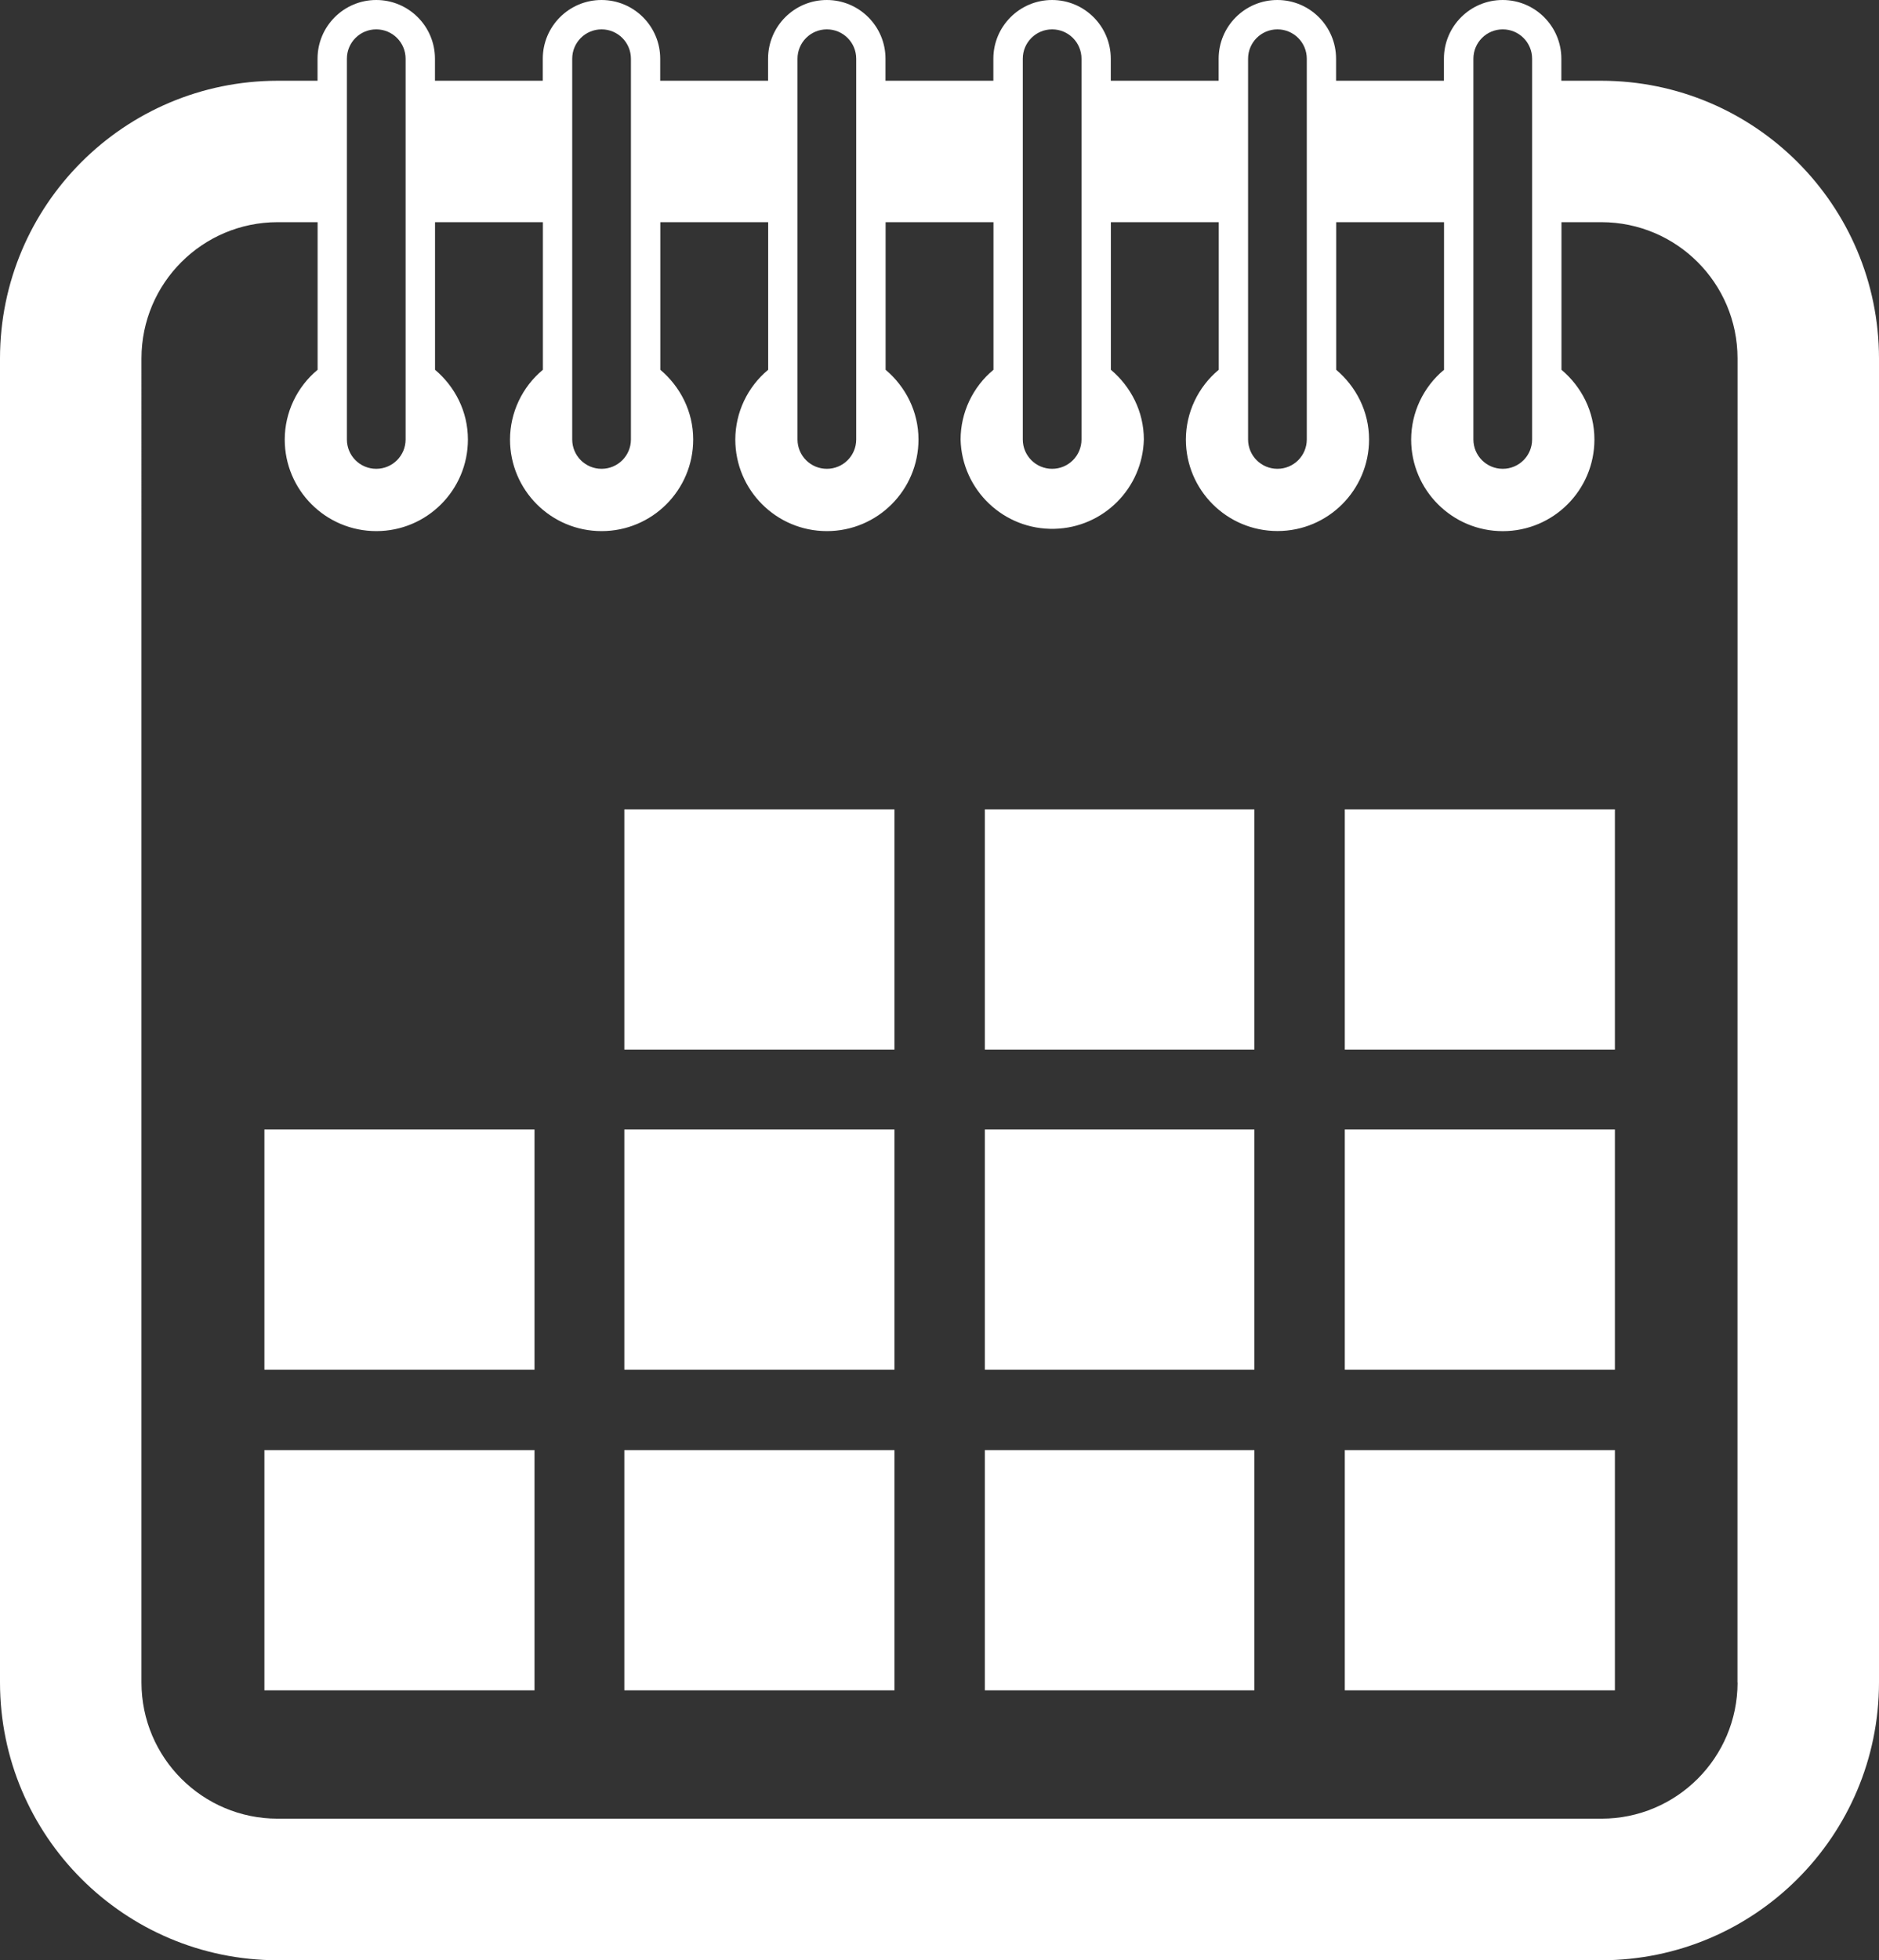
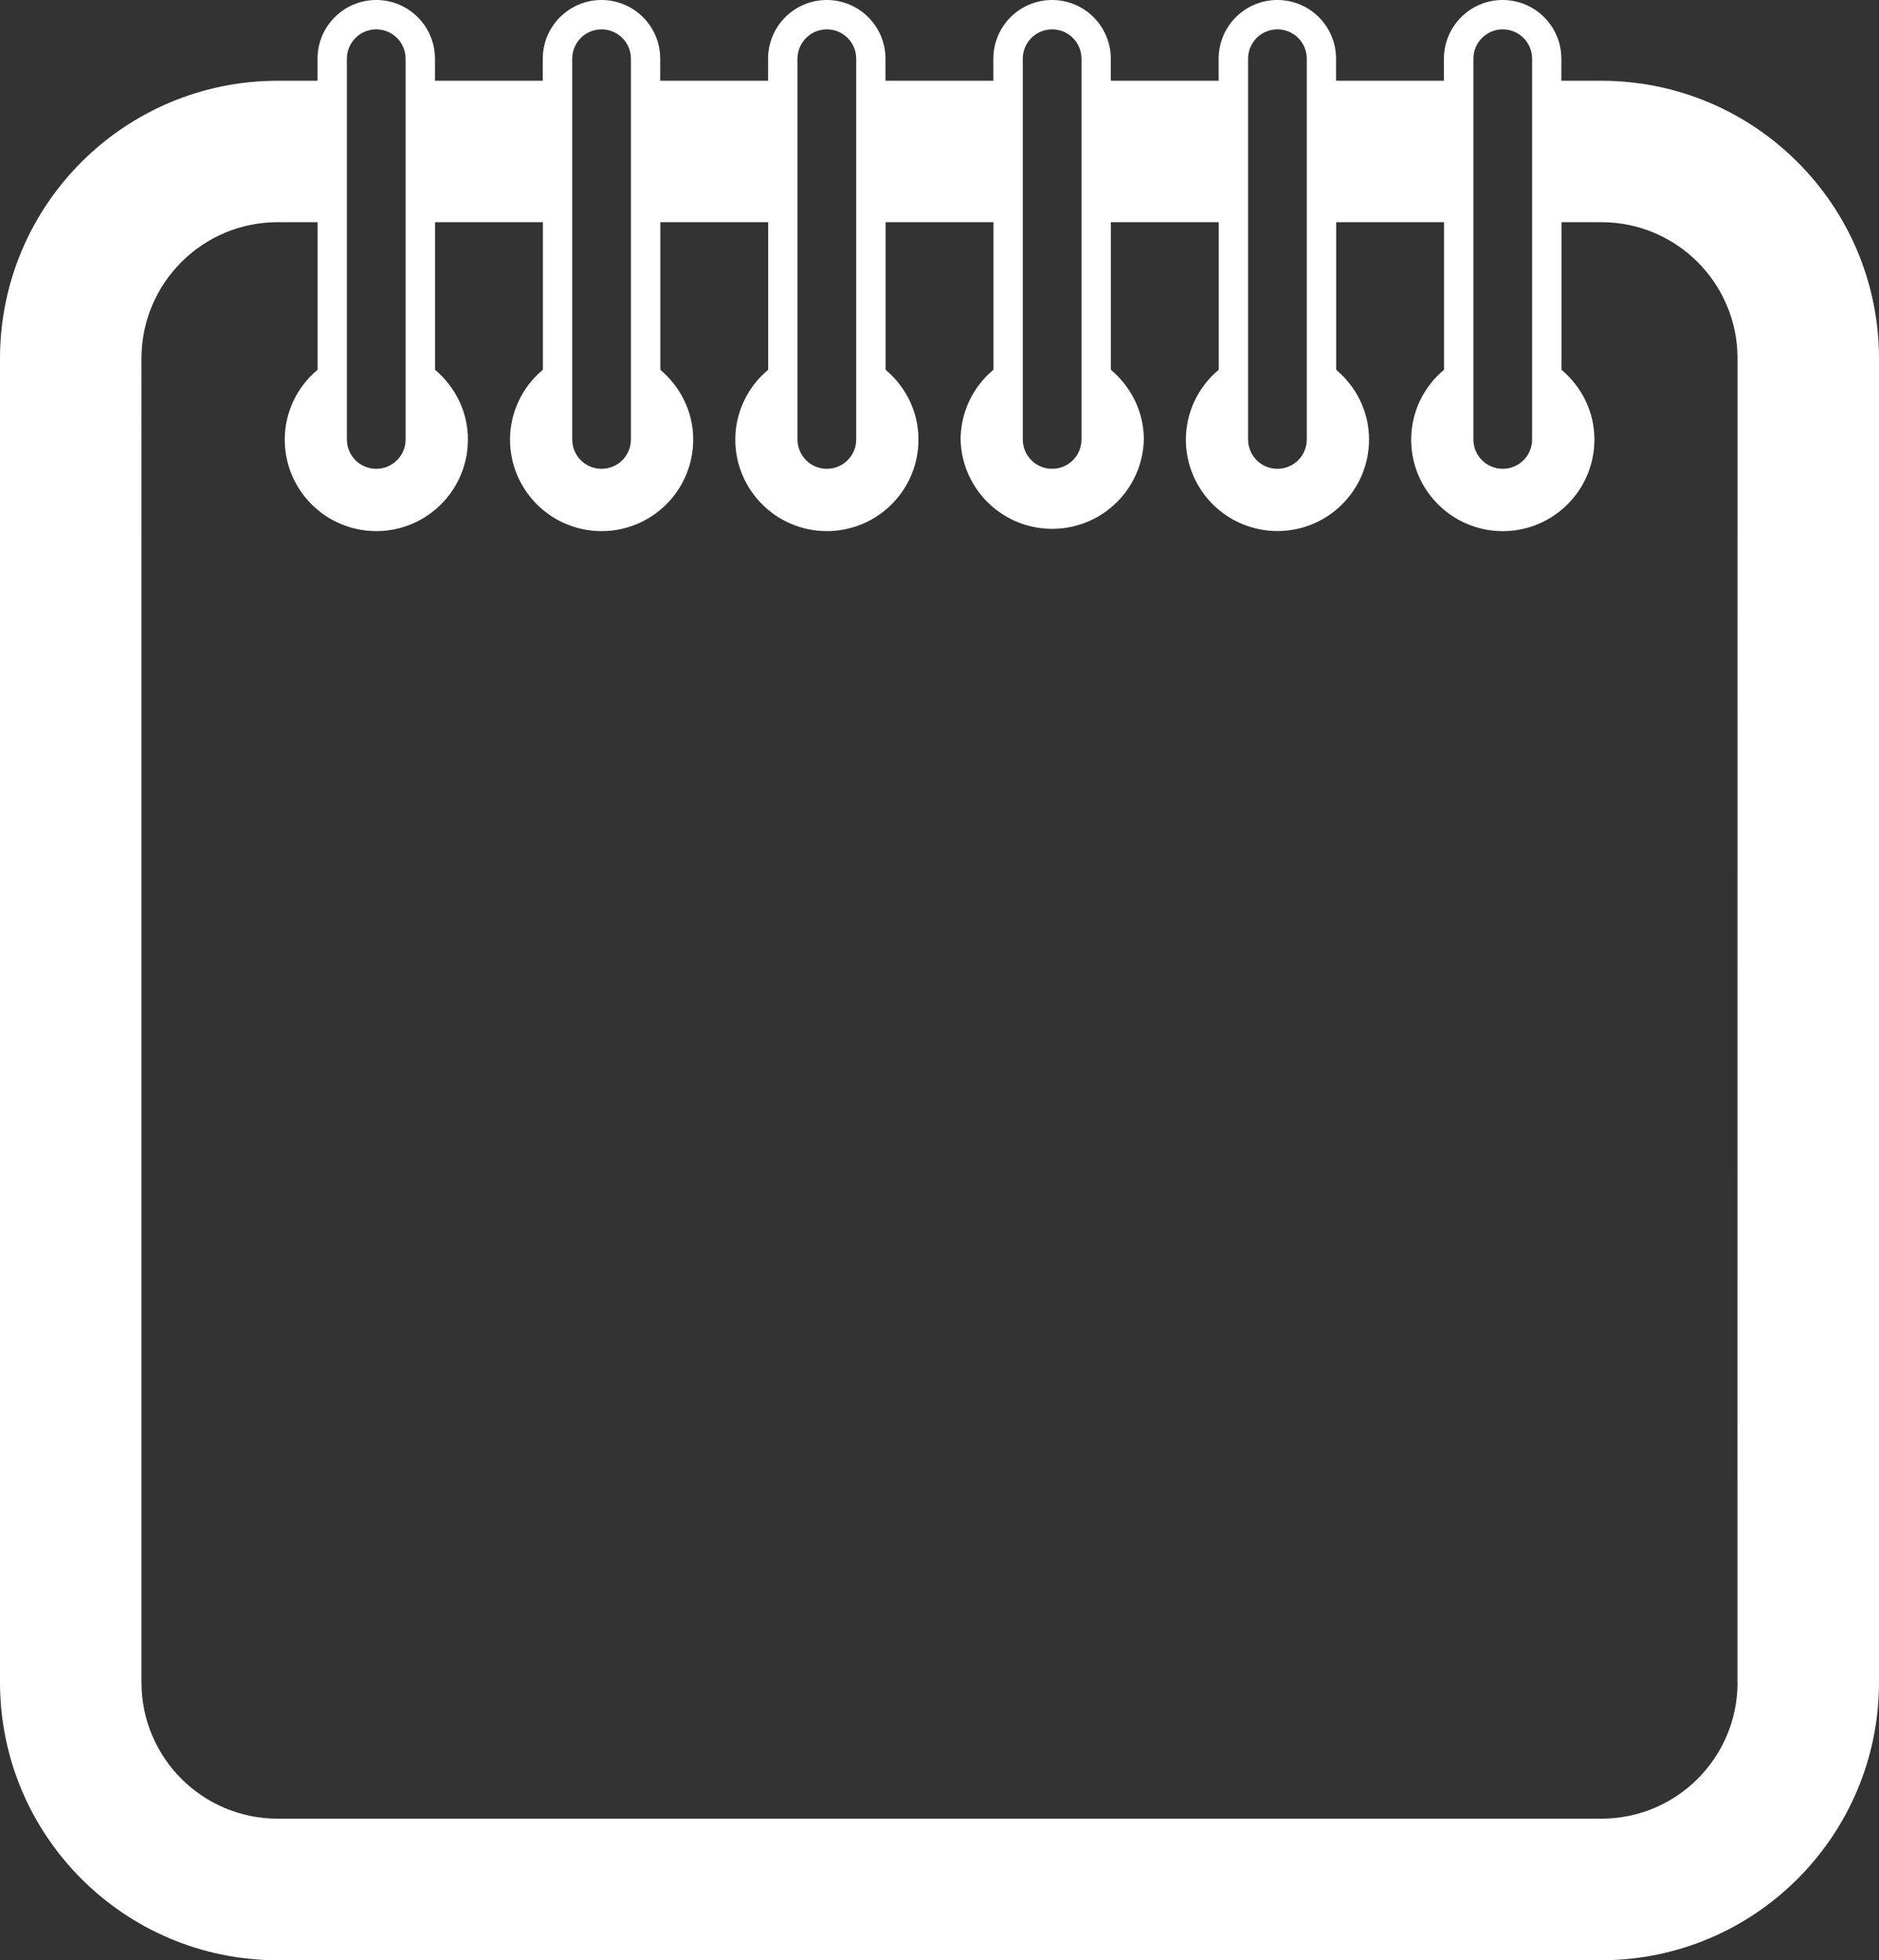
<svg xmlns="http://www.w3.org/2000/svg" id="Layer_1" data-name="Layer 1" viewBox="0 0 490.92 512">
  <rect x="0" y="0" width="490.92" height="512" fill="#333333" stroke="none" />
  <defs>
    <style>
      .cls-1 {
        fill: #fff;
        stroke-width: 0px;
      }
    </style>
  </defs>
-   <path class="cls-1" d="M163.12,211.4h70.57v62.74h-70.57v-62.74ZM257.31,211.4h70.41v62.74h-70.41v-62.74ZM351.35,211.4h70.57v62.74h-70.57v-62.74ZM69.08,295h70.57v62.74h-70.57v-62.74ZM163.12,295h70.57v62.74h-70.57v-62.74ZM257.31,295h70.41v62.74h-70.41v-62.74ZM351.35,295h70.57v62.74h-70.57v-62.74ZM69.08,378.76h70.57v62.74h-70.57v-62.74ZM163.12,378.76h70.57v62.74h-70.57v-62.74ZM257.31,378.76h70.41v62.74h-70.41v-62.74ZM351.35,378.76h70.57v62.74h-70.57v-62.74Z" />
  <path class="cls-1" d="M418.39,21.09h-10.46v-5.75c0-8.47-6.87-15.34-15.34-15.34s-15.34,6.87-15.34,15.34v5.75h-28.18v-5.75c0-8.47-6.87-15.34-15.34-15.34s-15.34,6.87-15.34,15.34v5.75h-28.18v-5.75c0-8.47-6.87-15.34-15.34-15.34s-15.34,6.87-15.34,15.34v5.75h-28.18v-5.75c0-8.47-6.87-15.34-15.34-15.34s-15.34,6.87-15.34,15.34v5.75h-28.18v-5.75c0-8.47-6.87-15.34-15.34-15.34s-15.34,6.87-15.34,15.34v5.75h-28.17v-5.75c0-8.47-6.87-15.34-15.34-15.34s-15.34,6.87-15.34,15.34v5.75h-10.46C32.47,21.14.04,53.58,0,93.59v345.89c.05,40.03,32.49,72.47,72.52,72.52h345.87c40.03-.04,72.48-32.48,72.53-72.52V93.59c-.06-40.03-32.5-72.46-72.53-72.5ZM384.95,15.34c0-4.24,3.43-7.67,7.67-7.67s7.67,3.43,7.67,7.67v99.44c0,4.24-3.43,7.67-7.67,7.67s-7.67-3.43-7.67-7.67V15.34ZM326.08,15.34c0-4.24,3.43-7.67,7.67-7.67s7.67,3.43,7.67,7.67v99.44c0,4.24-3.43,7.67-7.67,7.67s-7.67-3.43-7.67-7.67V15.34ZM267.22,15.34c0-4.24,3.43-7.67,7.67-7.67s7.67,3.43,7.67,7.67v99.44c0,4.24-3.43,7.67-7.67,7.67s-7.67-3.43-7.67-7.67V15.34ZM208.36,15.34c0-4.24,3.43-7.67,7.67-7.67s7.67,3.43,7.67,7.67v99.44c0,4.24-3.43,7.67-7.67,7.67s-7.67-3.43-7.67-7.67V15.34ZM149.5,15.34c0-4.24,3.43-7.67,7.67-7.67s7.67,3.43,7.67,7.67v99.44c0,4.24-3.43,7.67-7.67,7.67s-7.67-3.43-7.67-7.67V15.34ZM90.63,15.34c0-4.24,3.43-7.67,7.67-7.67s7.67,3.43,7.67,7.67v99.44c0,4.24-3.43,7.67-7.67,7.67s-7.67-3.43-7.67-7.67V15.34ZM453.97,439.48c-.03,19.63-15.93,35.53-35.56,35.54H72.52c-19.63-.02-35.53-15.92-35.56-35.54V93.59c.02-19.63,15.93-35.54,35.56-35.56h10.46v38.55c-5.42,4.5-8.57,11.17-8.59,18.21,0,13.22,10.71,23.93,23.93,23.93s23.93-10.71,23.93-23.93c0-7.33-3.39-13.81-8.59-18.21v-38.55h28.18v38.55c-5.42,4.5-8.57,11.17-8.59,18.21,0,13.22,10.71,23.93,23.93,23.93s23.93-10.71,23.93-23.93c0-7.33-3.39-13.81-8.59-18.21v-38.55h28.18v38.55c-5.42,4.5-8.57,11.17-8.59,18.21,0,13.22,10.71,23.93,23.93,23.93s23.93-10.71,23.93-23.93c0-7.33-3.39-13.81-8.59-18.21v-38.55h28.18v38.55c-5.42,4.5-8.57,11.17-8.59,18.21.33,13.22,11.32,23.67,24.55,23.33,12.75-.32,23.01-10.58,23.33-23.33,0-7.33-3.41-13.81-8.61-18.21v-38.55h28.18v38.55c-5.42,4.5-8.57,11.17-8.59,18.21,0,13.22,10.73,23.92,23.95,23.91,13.2,0,23.9-10.71,23.91-23.91,0-7.33-3.39-13.81-8.59-18.21v-38.55h28.18v38.55c-5.42,4.5-8.57,11.17-8.59,18.21,0,13.22,10.72,23.94,23.94,23.94s23.94-10.72,23.94-23.94c0-7.33-3.39-13.81-8.61-18.21v-38.55h10.46c19.63.03,35.53,15.93,35.54,35.56l-.02,345.89h0Z" />
</svg>